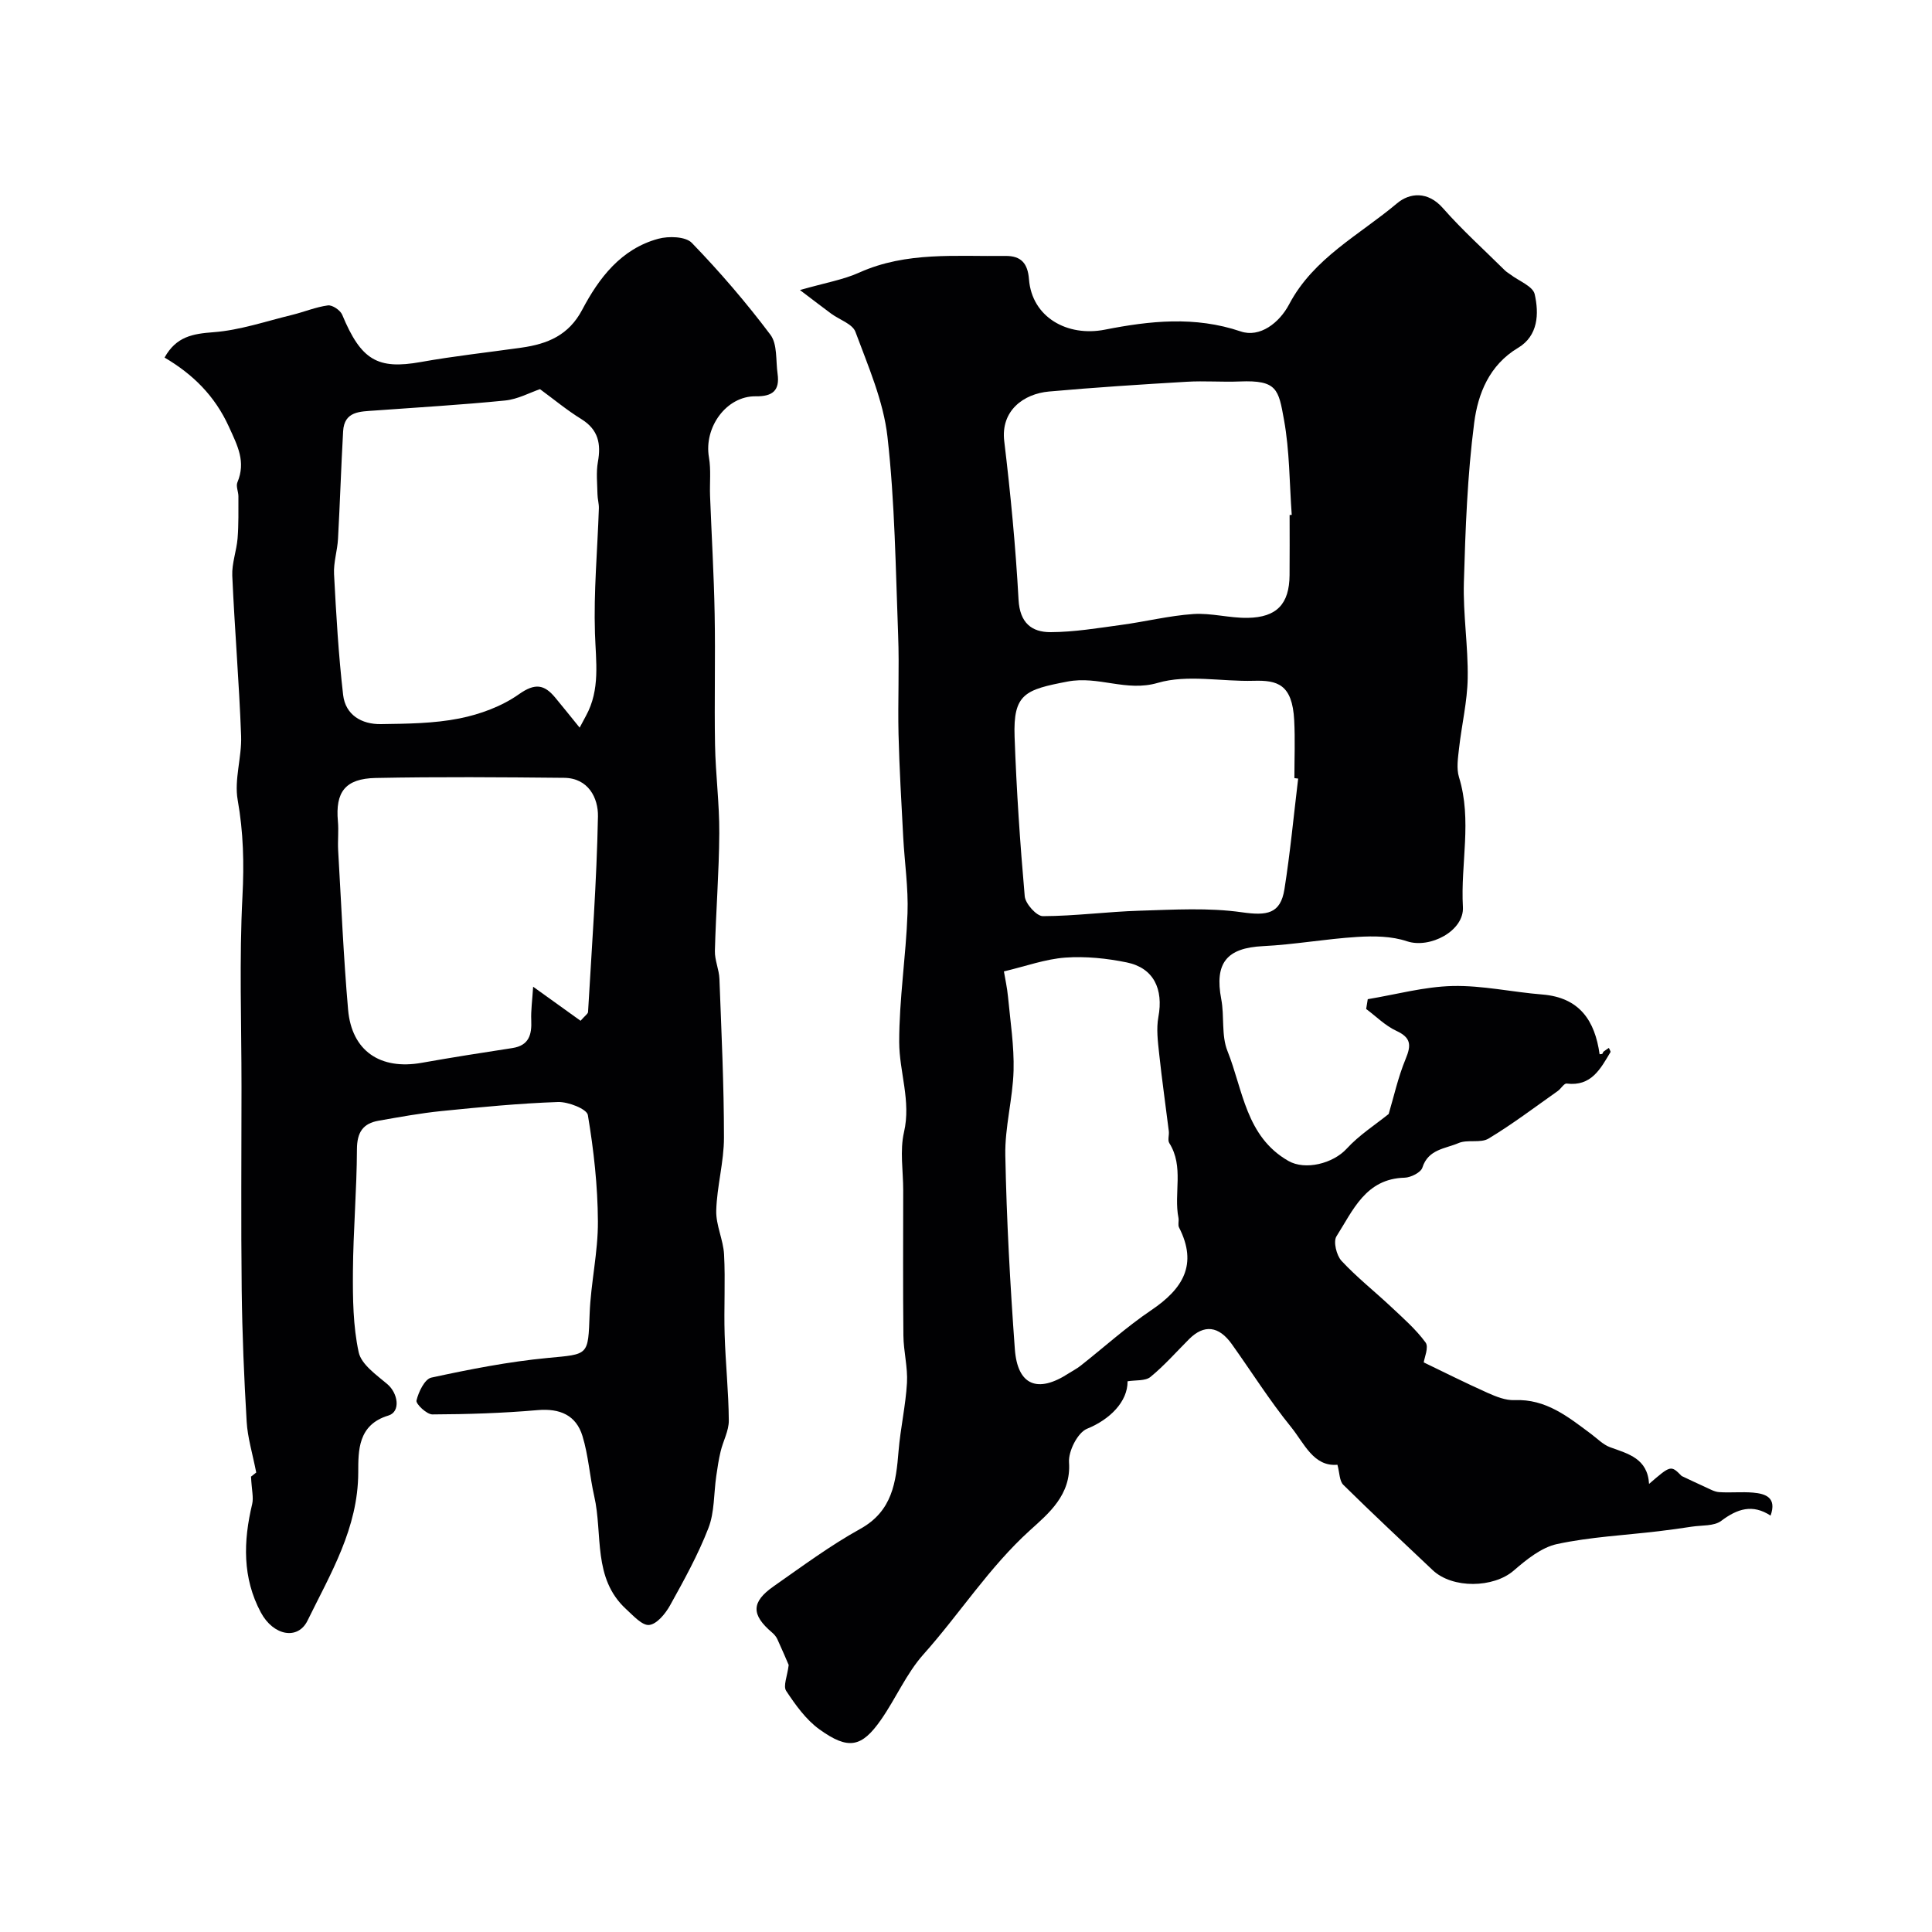
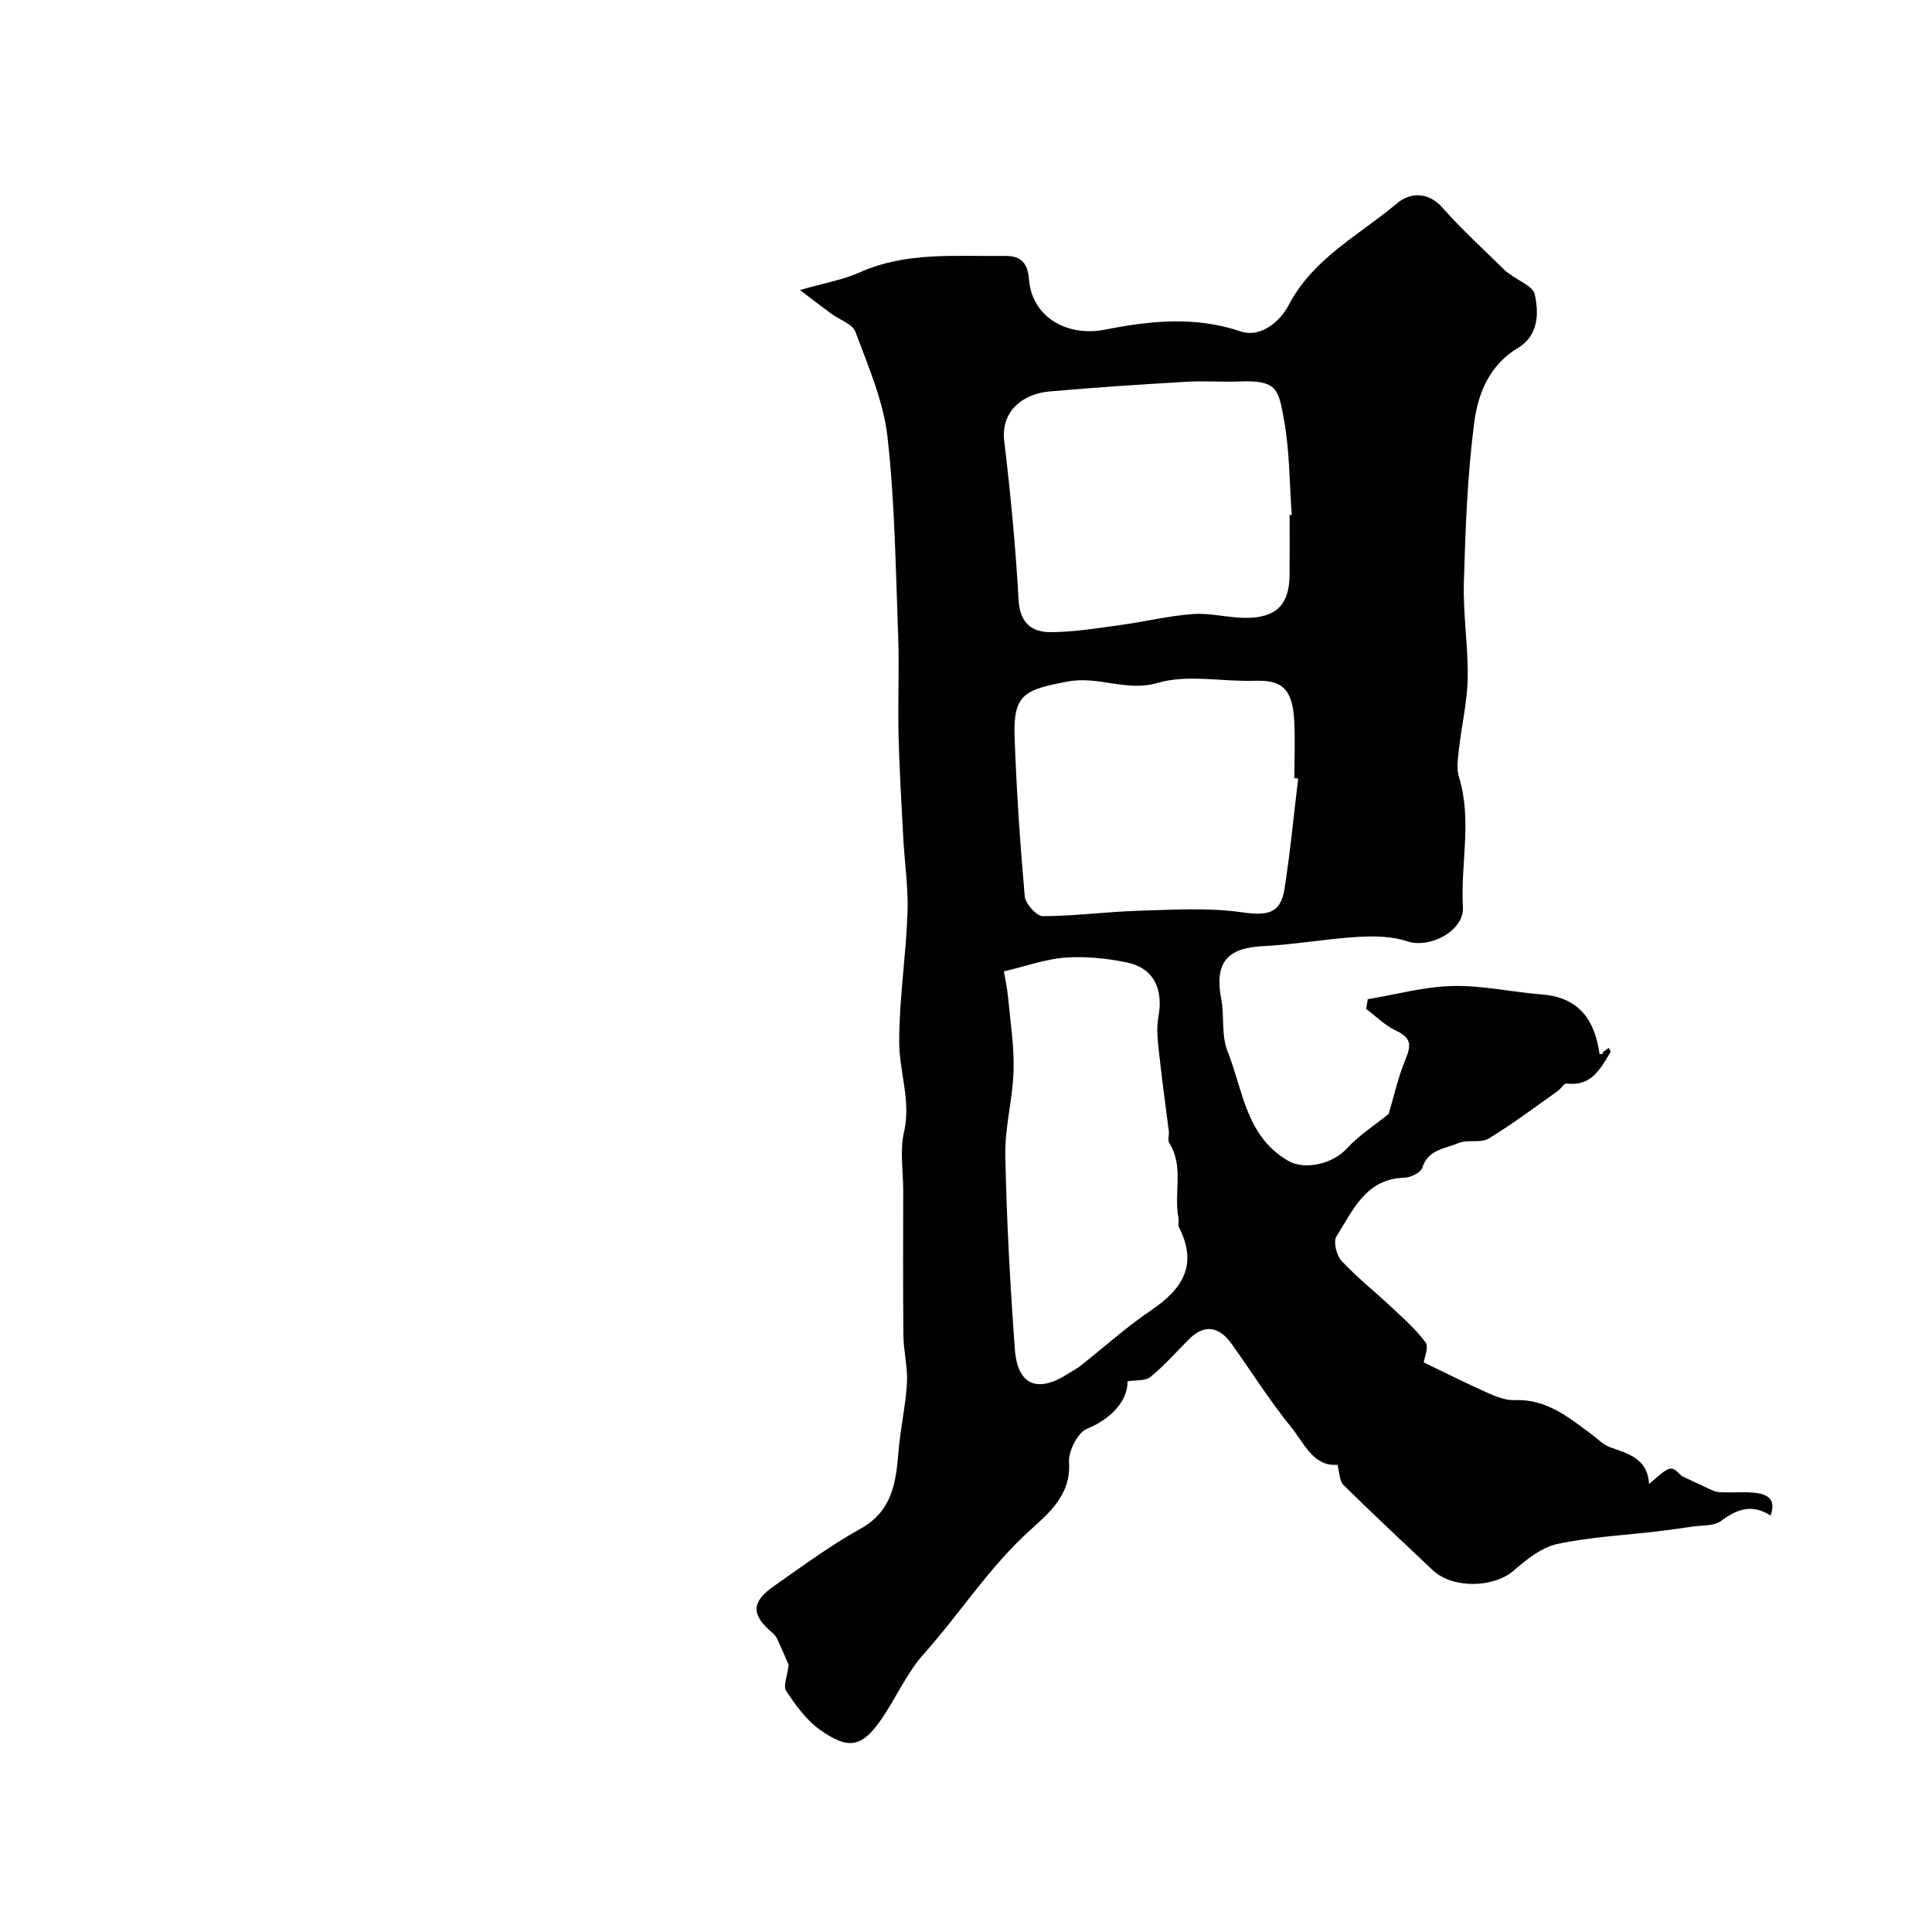
<svg xmlns="http://www.w3.org/2000/svg" enable-background="new 0 0 400 400" viewBox="0 0 400 400">
  <g fill="#010103">
-     <path d="m165.62 60.05c5.27-1.51 8.99-2.13 12.31-3.63 9.76-4.38 20.05-3.29 30.23-3.43 3.29-.04 4.63 1.58 4.88 4.84.61 7.86 7.95 11.96 15.73 10.42 9.25-1.82 18.61-2.85 28.11.37 3.94 1.34 7.99-1.75 10.03-5.63 5.05-9.57 14.55-14.34 22.34-20.9 2.6-2.19 6.36-2.55 9.47.98 4 4.55 8.52 8.62 12.83 12.89.34.34.78.59 1.17.88 1.75 1.34 4.65 2.42 5.02 4.07.92 4.04.73 8.61-3.43 11.1-5.98 3.57-8.31 9.51-9.09 15.49-1.42 10.94-1.82 22.03-2.14 33.07-.19 6.6.9 13.24.79 19.85-.08 4.85-1.25 9.67-1.79 14.52-.22 1.98-.57 4.15-.01 5.97 2.75 8.91.3 17.92.81 26.87.29 4.97-6.86 8.68-11.58 7.1-3.17-1.07-6.85-1.11-10.26-.9-6.54.4-13.04 1.59-19.58 1.91-7.48.37-10.04 3.49-8.61 10.99.67 3.53-.01 7.49 1.28 10.71 3.23 8.06 3.79 17.72 12.62 22.77 3.49 1.99 9.24.55 12.07-2.54 2.56-2.8 5.88-4.92 8.69-7.18 1.04-3.47 1.93-7.58 3.51-11.39 1.19-2.87 1.14-4.41-1.93-5.83-2.29-1.06-4.17-2.98-6.24-4.52.11-.68.22-1.36.33-2.03 5.86-.97 11.7-2.59 17.57-2.73 6.17-.14 12.36 1.27 18.56 1.76 7.72.62 10.9 5.41 11.87 12.37.27-.04.47-.02.58-.11s.11-.33.22-.42c.35-.28.73-.51 1.12-.78.16.4.41.74.33.87-2.07 3.47-3.97 7.14-9.07 6.51-.54-.07-1.18 1.08-1.85 1.55-4.74 3.34-9.37 6.86-14.32 9.84-1.66 1-4.37.13-6.24.94-2.71 1.17-6.25 1.25-7.46 5.07-.32 1.01-2.39 2.05-3.68 2.09-8.07.2-10.68 6.76-14.11 12.14-.69 1.08 0 3.94 1.04 5.07 3.18 3.42 6.89 6.35 10.31 9.56 2.49 2.34 5.1 4.62 7.1 7.35.71.97-.26 3.16-.38 4.12 3.97 1.91 8.54 4.21 13.21 6.3 1.75.78 3.74 1.59 5.58 1.51 6.5-.28 11.07 3.44 15.81 6.97 1.31.97 2.52 2.25 4 2.79 3.78 1.37 7.74 2.33 8.05 7.59 4.51-3.9 4.51-3.9 6.75-1.64 1.63.76 3.24 1.55 4.88 2.28.94.42 1.91 1 2.9 1.06 2.32.16 4.68-.1 6.99.1 2.67.23 4.95 1.05 3.64 4.76-3.74-2.44-6.87-1.43-10.22 1.09-1.49 1.12-4.02.88-6.09 1.2-2.28.35-4.56.67-6.85.94-7.03.84-14.16 1.18-21.05 2.66-3.25.7-6.33 3.21-8.98 5.5-4.15 3.59-12.65 3.8-16.78-.11-6.19-5.86-12.43-11.67-18.49-17.65-.82-.81-.76-2.5-1.22-4.16-4.96.45-6.88-4.46-9.61-7.82-4.41-5.44-8.17-11.42-12.24-17.13-2.72-3.82-5.76-4.15-8.86-1.06-2.64 2.64-5.12 5.47-8 7.83-1.07.87-3.05.62-4.74.9.04 4.23-3.68 7.92-8.39 9.83-1.94.79-3.89 4.64-3.73 6.95.47 6.76-4.27 10.61-8.06 14.05-8.5 7.69-14.56 17.29-22.08 25.71-3.53 3.96-5.7 9.1-8.77 13.51-4.01 5.76-6.76 6.33-12.75 2.03-2.79-2.01-4.97-5.06-6.9-7.98-.67-1.01.24-3.05.52-5.36-.42-.98-1.35-3.18-2.35-5.35-.24-.52-.66-1.01-1.1-1.38-4.32-3.67-4.33-6.3.33-9.56 5.88-4.11 11.67-8.42 17.92-11.88 6.69-3.7 7.42-9.67 7.95-16.15.39-4.72 1.47-9.39 1.74-14.11.18-3.23-.71-6.51-.74-9.78-.11-10.02-.04-20.04-.04-30.06 0-4.02-.72-8.21.16-12.03 1.5-6.48-.98-12.49-.99-18.67-.01-8.89 1.4-17.76 1.72-26.66.19-5.25-.61-10.53-.89-15.79-.37-7.1-.8-14.2-.97-21.3-.16-6.83.18-13.67-.08-20.5-.52-13.71-.67-27.48-2.21-41.08-.84-7.41-4-14.61-6.63-21.71-.61-1.65-3.31-2.51-5.02-3.77-1.76-1.29-3.49-2.64-6.47-4.89zm101.38 46.58c.15-.01.29-.02.44-.03-.48-6.57-.43-13.23-1.6-19.67-1.14-6.31-1.4-8.27-9.17-7.95-3.65.15-7.33-.16-10.97.06-9.51.56-19.02 1.17-28.51 2.02-5.26.47-10.04 3.95-9.27 10.3 1.31 10.9 2.36 21.85 2.96 32.81.26 4.78 2.7 6.73 6.65 6.71 4.88-.02 9.76-.84 14.62-1.5 4.98-.67 9.91-1.91 14.91-2.25 3.71-.25 7.49.85 11.23.79 6.08-.09 8.65-2.9 8.7-8.83.04-4.15.01-8.31.01-12.46zm1.77 54.57c-.26-.03-.52-.06-.78-.1 0-3.99.17-7.99-.04-11.98-.39-7.48-3.49-8.31-8.39-8.17-6.65.19-13.72-1.36-19.85.43-6.57 1.92-12.23-1.51-18.7-.27-8.74 1.68-11.27 2.51-10.95 11.43.39 11.02 1.13 22.04 2.1 33.03.14 1.54 2.45 4.11 3.75 4.11 6.69-.02 13.37-.93 20.07-1.13 7.05-.21 14.22-.66 21.15.33 5.16.73 7.98.36 8.8-4.78 1.2-7.59 1.92-15.27 2.84-22.9zm-60.92 39.92c.24 1.47.67 3.36.85 5.28.48 5.07 1.28 10.17 1.15 15.23-.16 5.88-1.83 11.74-1.71 17.59.26 13.37 1 26.74 1.97 40.08.55 7.55 4.72 9.22 11.13 5.05.82-.53 1.7-.97 2.46-1.57 4.89-3.85 9.53-8.06 14.67-11.53 6.49-4.38 9.68-9.41 5.74-17.11-.28-.54 0-1.33-.12-1.98-1.02-5.11 1.19-10.61-1.9-15.5-.38-.6 0-1.64-.1-2.46-.66-5.35-1.43-10.69-2-16.05-.27-2.52-.61-5.15-.16-7.59 1.08-5.8-.98-10.16-6.54-11.3-4.15-.85-8.52-1.3-12.72-1-4.13.3-8.17 1.78-12.72 2.86z" />
-     <path d="m51.97 305.72c.08-.06 1.06-.83 1.08-.85-.79-4.02-1.79-7.25-1.98-10.52-.54-9.09-.92-18.19-1.03-27.3-.16-14.01-.04-28.04-.04-42.06 0-13.15-.48-26.33.2-39.44.35-6.77.2-13.24-.99-19.92-.75-4.24.87-8.85.71-13.26-.41-11.07-1.34-22.11-1.83-33.18-.11-2.56.89-5.15 1.1-7.74.23-2.88.16-5.79.17-8.69 0-.97-.55-2.1-.21-2.89 1.79-4.29.05-7.54-1.76-11.52-2.95-6.48-7.52-10.9-13.32-14.32 2.43-4.37 5.86-4.93 10.13-5.25 5.47-.41 10.83-2.26 16.22-3.57 2.51-.61 4.94-1.64 7.47-1.98.92-.12 2.57 1 2.96 1.94 3.91 9.41 7.33 11.38 16.28 9.78 6.91-1.24 13.92-1.99 20.88-2.98 5.34-.76 9.74-2.54 12.54-7.86 3.47-6.58 8.04-12.58 15.72-14.67 2.15-.59 5.67-.49 6.96.84 5.8 6 11.27 12.36 16.28 19.03 1.47 1.96 1.09 5.34 1.48 8.08.48 3.44-1 4.71-4.52 4.66-6.08-.09-10.77 6.43-9.69 12.64.45 2.59.13 5.31.23 7.97.31 8.15.8 16.3.95 24.45.17 9.03-.08 18.07.08 27.1.11 6.1.92 12.2.88 18.3-.05 8.12-.7 16.24-.91 24.36-.05 1.92.87 3.86.94 5.8.41 10.95.94 21.91.94 32.87 0 5.03-1.46 10.05-1.6 15.09-.09 3.01 1.46 6.04 1.62 9.09.29 5.51-.05 11.06.12 16.58.18 5.94.82 11.87.86 17.8.02 2.13-1.18 4.24-1.69 6.39-.41 1.69-.66 3.42-.91 5.14-.52 3.6-.34 7.45-1.62 10.74-2.14 5.53-5.05 10.79-7.94 16-.95 1.71-2.71 3.87-4.31 4.06-1.45.17-3.31-1.93-4.77-3.26-7-6.41-4.81-15.48-6.62-23.39-.94-4.12-1.2-8.43-2.43-12.45-1.32-4.34-4.68-5.78-9.3-5.38-7.24.63-14.52.86-21.78.89-1.17 0-3.46-2.17-3.29-2.88.42-1.78 1.7-4.44 3.07-4.74 7.95-1.72 15.99-3.3 24.08-4.07 8.57-.81 8.37-.4 8.7-9.17.24-6.38 1.75-12.74 1.71-19.1-.04-7.36-.86-14.76-2.08-22.02-.21-1.26-4.07-2.77-6.19-2.7-8.04.28-16.07 1.06-24.09 1.87-4.37.44-8.71 1.24-13.04 2-3.24.56-4.47 2.4-4.49 5.89-.03 8.43-.77 16.87-.83 25.3-.04 5.6.02 11.32 1.19 16.74.54 2.52 3.64 4.67 5.91 6.59 2.26 1.9 2.82 5.74.25 6.52-6.35 1.91-6.24 7.28-6.25 11.8-.03 11.53-5.73 20.92-10.5 30.66-2 4.09-7.07 3.14-9.66-1.68-3.85-7.18-3.64-14.75-1.8-22.45.32-1.35-.1-2.88-.24-5.68zm59.83-225.15c-2.09.71-4.6 2.09-7.22 2.35-8.99.9-18.02 1.42-27.04 2.08-2.97.22-6.27.1-6.5 4.29-.42 7.42-.65 14.86-1.06 22.28-.13 2.44-.95 4.89-.82 7.3.44 8.35.92 16.71 1.88 25 .48 4.15 3.83 6.11 7.81 6.05 5.43-.08 10.96-.12 16.25-1.17 4.31-.86 8.8-2.51 12.36-5.03 3.33-2.35 5.24-2.01 7.5.72 1.61 1.94 3.19 3.92 5.05 6.21.71-1.33 1-1.88 1.3-2.43 3-5.46 2.06-11.22 1.87-17.1-.28-8.61.52-17.24.81-25.87.03-.98-.28-1.96-.29-2.94-.04-2.23-.3-4.51.09-6.68.67-3.74.1-6.65-3.38-8.83-2.99-1.84-5.72-4.11-8.61-6.23zm8.4 130.77c.95-1.09 1.53-1.44 1.55-1.83.78-13.49 1.79-26.98 2.05-40.49.07-3.78-1.97-7.93-7.01-7.98-13-.13-26.01-.23-39.01.03-6.33.13-8.37 2.93-7.82 8.98.18 1.98-.06 4 .05 5.98.64 11.01 1.1 22.04 2.06 33.02.75 8.56 6.68 12.52 15.26 10.99 6.23-1.11 12.49-2.09 18.75-3.05 3.45-.53 4.04-2.78 3.91-5.76-.09-2 .21-4.02.39-6.94 3.99 2.87 6.84 4.92 9.82 7.05z" />
+     <path d="m165.62 60.05c5.27-1.51 8.99-2.13 12.31-3.63 9.76-4.38 20.05-3.29 30.23-3.43 3.29-.04 4.63 1.58 4.88 4.84.61 7.86 7.95 11.96 15.73 10.42 9.25-1.82 18.61-2.85 28.11.37 3.94 1.34 7.99-1.75 10.03-5.63 5.05-9.57 14.55-14.34 22.34-20.9 2.6-2.19 6.36-2.55 9.47.98 4 4.55 8.52 8.62 12.83 12.89.34.34.78.59 1.17.88 1.75 1.34 4.65 2.42 5.02 4.07.92 4.04.73 8.61-3.43 11.1-5.98 3.57-8.31 9.51-9.09 15.49-1.42 10.94-1.82 22.03-2.14 33.07-.19 6.6.9 13.24.79 19.85-.08 4.85-1.25 9.67-1.79 14.52-.22 1.98-.57 4.15-.01 5.97 2.75 8.91.3 17.92.81 26.87.29 4.97-6.86 8.68-11.58 7.1-3.17-1.07-6.85-1.11-10.26-.9-6.54.4-13.04 1.59-19.58 1.91-7.48.37-10.04 3.49-8.61 10.99.67 3.53-.01 7.49 1.28 10.71 3.23 8.06 3.79 17.72 12.62 22.77 3.49 1.99 9.24.55 12.07-2.54 2.56-2.8 5.88-4.92 8.69-7.18 1.04-3.47 1.93-7.58 3.51-11.39 1.19-2.87 1.14-4.41-1.93-5.83-2.29-1.06-4.17-2.98-6.24-4.52.11-.68.22-1.36.33-2.03 5.86-.97 11.7-2.59 17.57-2.73 6.17-.14 12.36 1.27 18.56 1.76 7.72.62 10.9 5.41 11.87 12.37.27-.04.47-.02.58-.11s.11-.33.22-.42c.35-.28.73-.51 1.12-.78.16.4.41.74.33.87-2.07 3.47-3.97 7.14-9.07 6.51-.54-.07-1.18 1.08-1.85 1.55-4.74 3.34-9.37 6.86-14.32 9.84-1.66 1-4.37.13-6.24.94-2.71 1.17-6.25 1.25-7.46 5.07-.32 1.01-2.39 2.05-3.68 2.09-8.07.2-10.68 6.76-14.11 12.14-.69 1.08 0 3.94 1.04 5.07 3.18 3.42 6.89 6.35 10.31 9.56 2.49 2.34 5.1 4.62 7.1 7.35.71.97-.26 3.16-.38 4.12 3.97 1.91 8.54 4.21 13.21 6.3 1.75.78 3.74 1.59 5.58 1.51 6.5-.28 11.07 3.44 15.81 6.97 1.31.97 2.52 2.25 4 2.79 3.78 1.37 7.74 2.33 8.05 7.59 4.51-3.9 4.51-3.9 6.75-1.64 1.63.76 3.24 1.55 4.88 2.28.94.42 1.91 1 2.9 1.06 2.32.16 4.68-.1 6.99.1 2.67.23 4.95 1.05 3.64 4.76-3.74-2.44-6.87-1.43-10.22 1.09-1.49 1.12-4.02.88-6.09 1.2-2.28.35-4.56.67-6.85.94-7.03.84-14.16 1.18-21.05 2.66-3.25.7-6.33 3.21-8.98 5.5-4.15 3.59-12.65 3.8-16.78-.11-6.19-5.86-12.43-11.67-18.49-17.65-.82-.81-.76-2.5-1.22-4.16-4.96.45-6.88-4.46-9.61-7.82-4.41-5.44-8.17-11.42-12.24-17.13-2.72-3.82-5.76-4.15-8.86-1.06-2.64 2.64-5.12 5.47-8 7.83-1.07.87-3.05.62-4.74.9.04 4.23-3.68 7.92-8.39 9.83-1.94.79-3.89 4.64-3.73 6.95.47 6.76-4.27 10.61-8.06 14.05-8.5 7.69-14.56 17.29-22.08 25.71-3.53 3.96-5.7 9.1-8.77 13.51-4.01 5.76-6.76 6.33-12.75 2.03-2.79-2.01-4.97-5.06-6.9-7.98-.67-1.01.24-3.05.52-5.36-.42-.98-1.35-3.18-2.35-5.35-.24-.52-.66-1.01-1.1-1.38-4.32-3.67-4.33-6.3.33-9.56 5.88-4.11 11.67-8.42 17.92-11.88 6.69-3.7 7.42-9.67 7.95-16.15.39-4.72 1.47-9.39 1.74-14.11.18-3.23-.71-6.51-.74-9.78-.11-10.02-.04-20.04-.04-30.06 0-4.02-.72-8.21.16-12.03 1.5-6.48-.98-12.49-.99-18.67-.01-8.89 1.4-17.76 1.72-26.66.19-5.25-.61-10.53-.89-15.79-.37-7.1-.8-14.2-.97-21.3-.16-6.83.18-13.67-.08-20.5-.52-13.71-.67-27.48-2.21-41.08-.84-7.41-4-14.61-6.63-21.71-.61-1.65-3.31-2.51-5.02-3.77-1.76-1.29-3.49-2.64-6.47-4.89zm101.38 46.58c.15-.01.29-.02.44-.03-.48-6.57-.43-13.23-1.6-19.67-1.14-6.31-1.4-8.27-9.17-7.95-3.65.15-7.33-.16-10.97.06-9.51.56-19.02 1.17-28.51 2.02-5.26.47-10.04 3.95-9.27 10.3 1.31 10.9 2.36 21.85 2.96 32.81.26 4.78 2.7 6.73 6.65 6.71 4.88-.02 9.76-.84 14.62-1.5 4.98-.67 9.91-1.91 14.91-2.25 3.71-.25 7.49.85 11.23.79 6.08-.09 8.65-2.9 8.7-8.83.04-4.15.01-8.31.01-12.46zm1.77 54.57c-.26-.03-.52-.06-.78-.1 0-3.99.17-7.99-.04-11.98-.39-7.48-3.49-8.31-8.39-8.17-6.65.19-13.72-1.36-19.85.43-6.57 1.92-12.23-1.51-18.7-.27-8.74 1.68-11.27 2.51-10.95 11.43.39 11.02 1.13 22.04 2.1 33.03.14 1.54 2.45 4.11 3.75 4.11 6.69-.02 13.37-.93 20.07-1.13 7.05-.21 14.22-.66 21.15.33 5.16.73 7.98.36 8.8-4.78 1.2-7.59 1.92-15.27 2.84-22.9zm-60.92 39.92c.24 1.47.67 3.36.85 5.28.48 5.07 1.28 10.17 1.15 15.23-.16 5.88-1.83 11.74-1.71 17.59.26 13.37 1 26.74 1.97 40.08.55 7.55 4.72 9.22 11.13 5.05.82-.53 1.7-.97 2.46-1.57 4.89-3.85 9.53-8.06 14.67-11.53 6.49-4.38 9.68-9.41 5.74-17.11-.28-.54 0-1.33-.12-1.98-1.02-5.11 1.19-10.61-1.9-15.5-.38-.6 0-1.64-.1-2.46-.66-5.35-1.43-10.69-2-16.05-.27-2.52-.61-5.15-.16-7.59 1.08-5.8-.98-10.16-6.54-11.3-4.15-.85-8.52-1.3-12.72-1-4.13.3-8.17 1.78-12.72 2.86" />
  </g>
</svg>